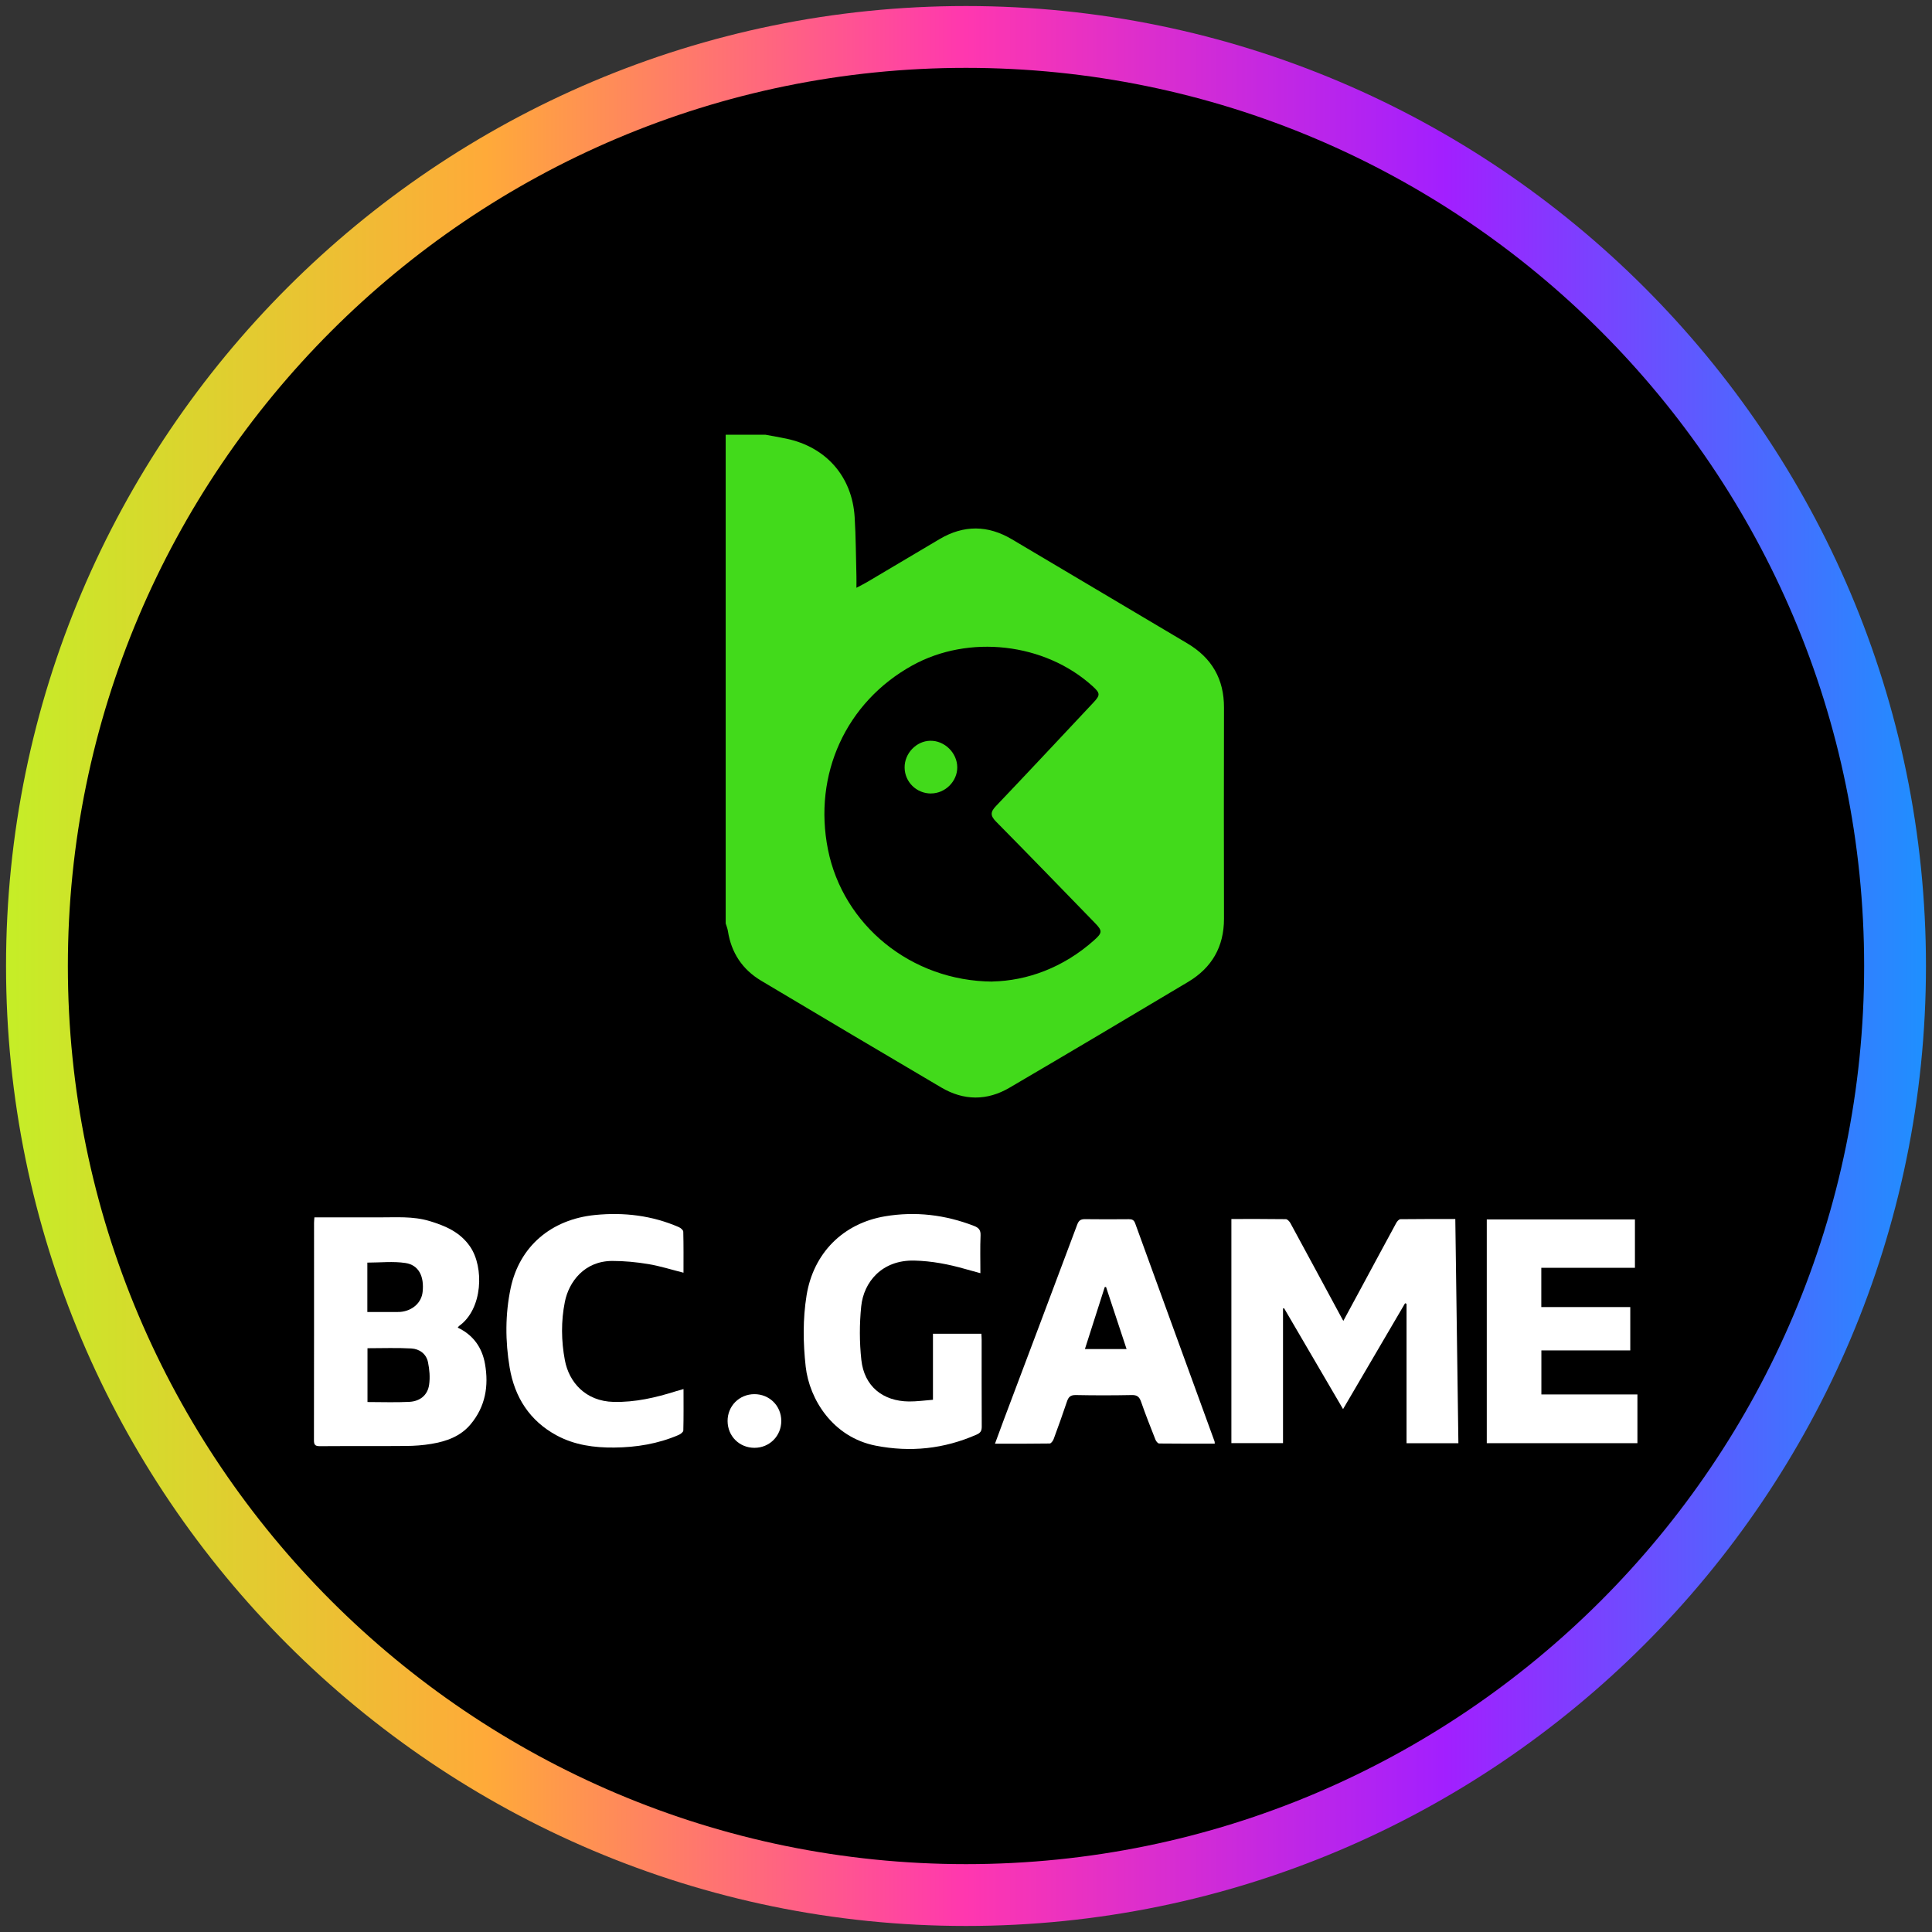
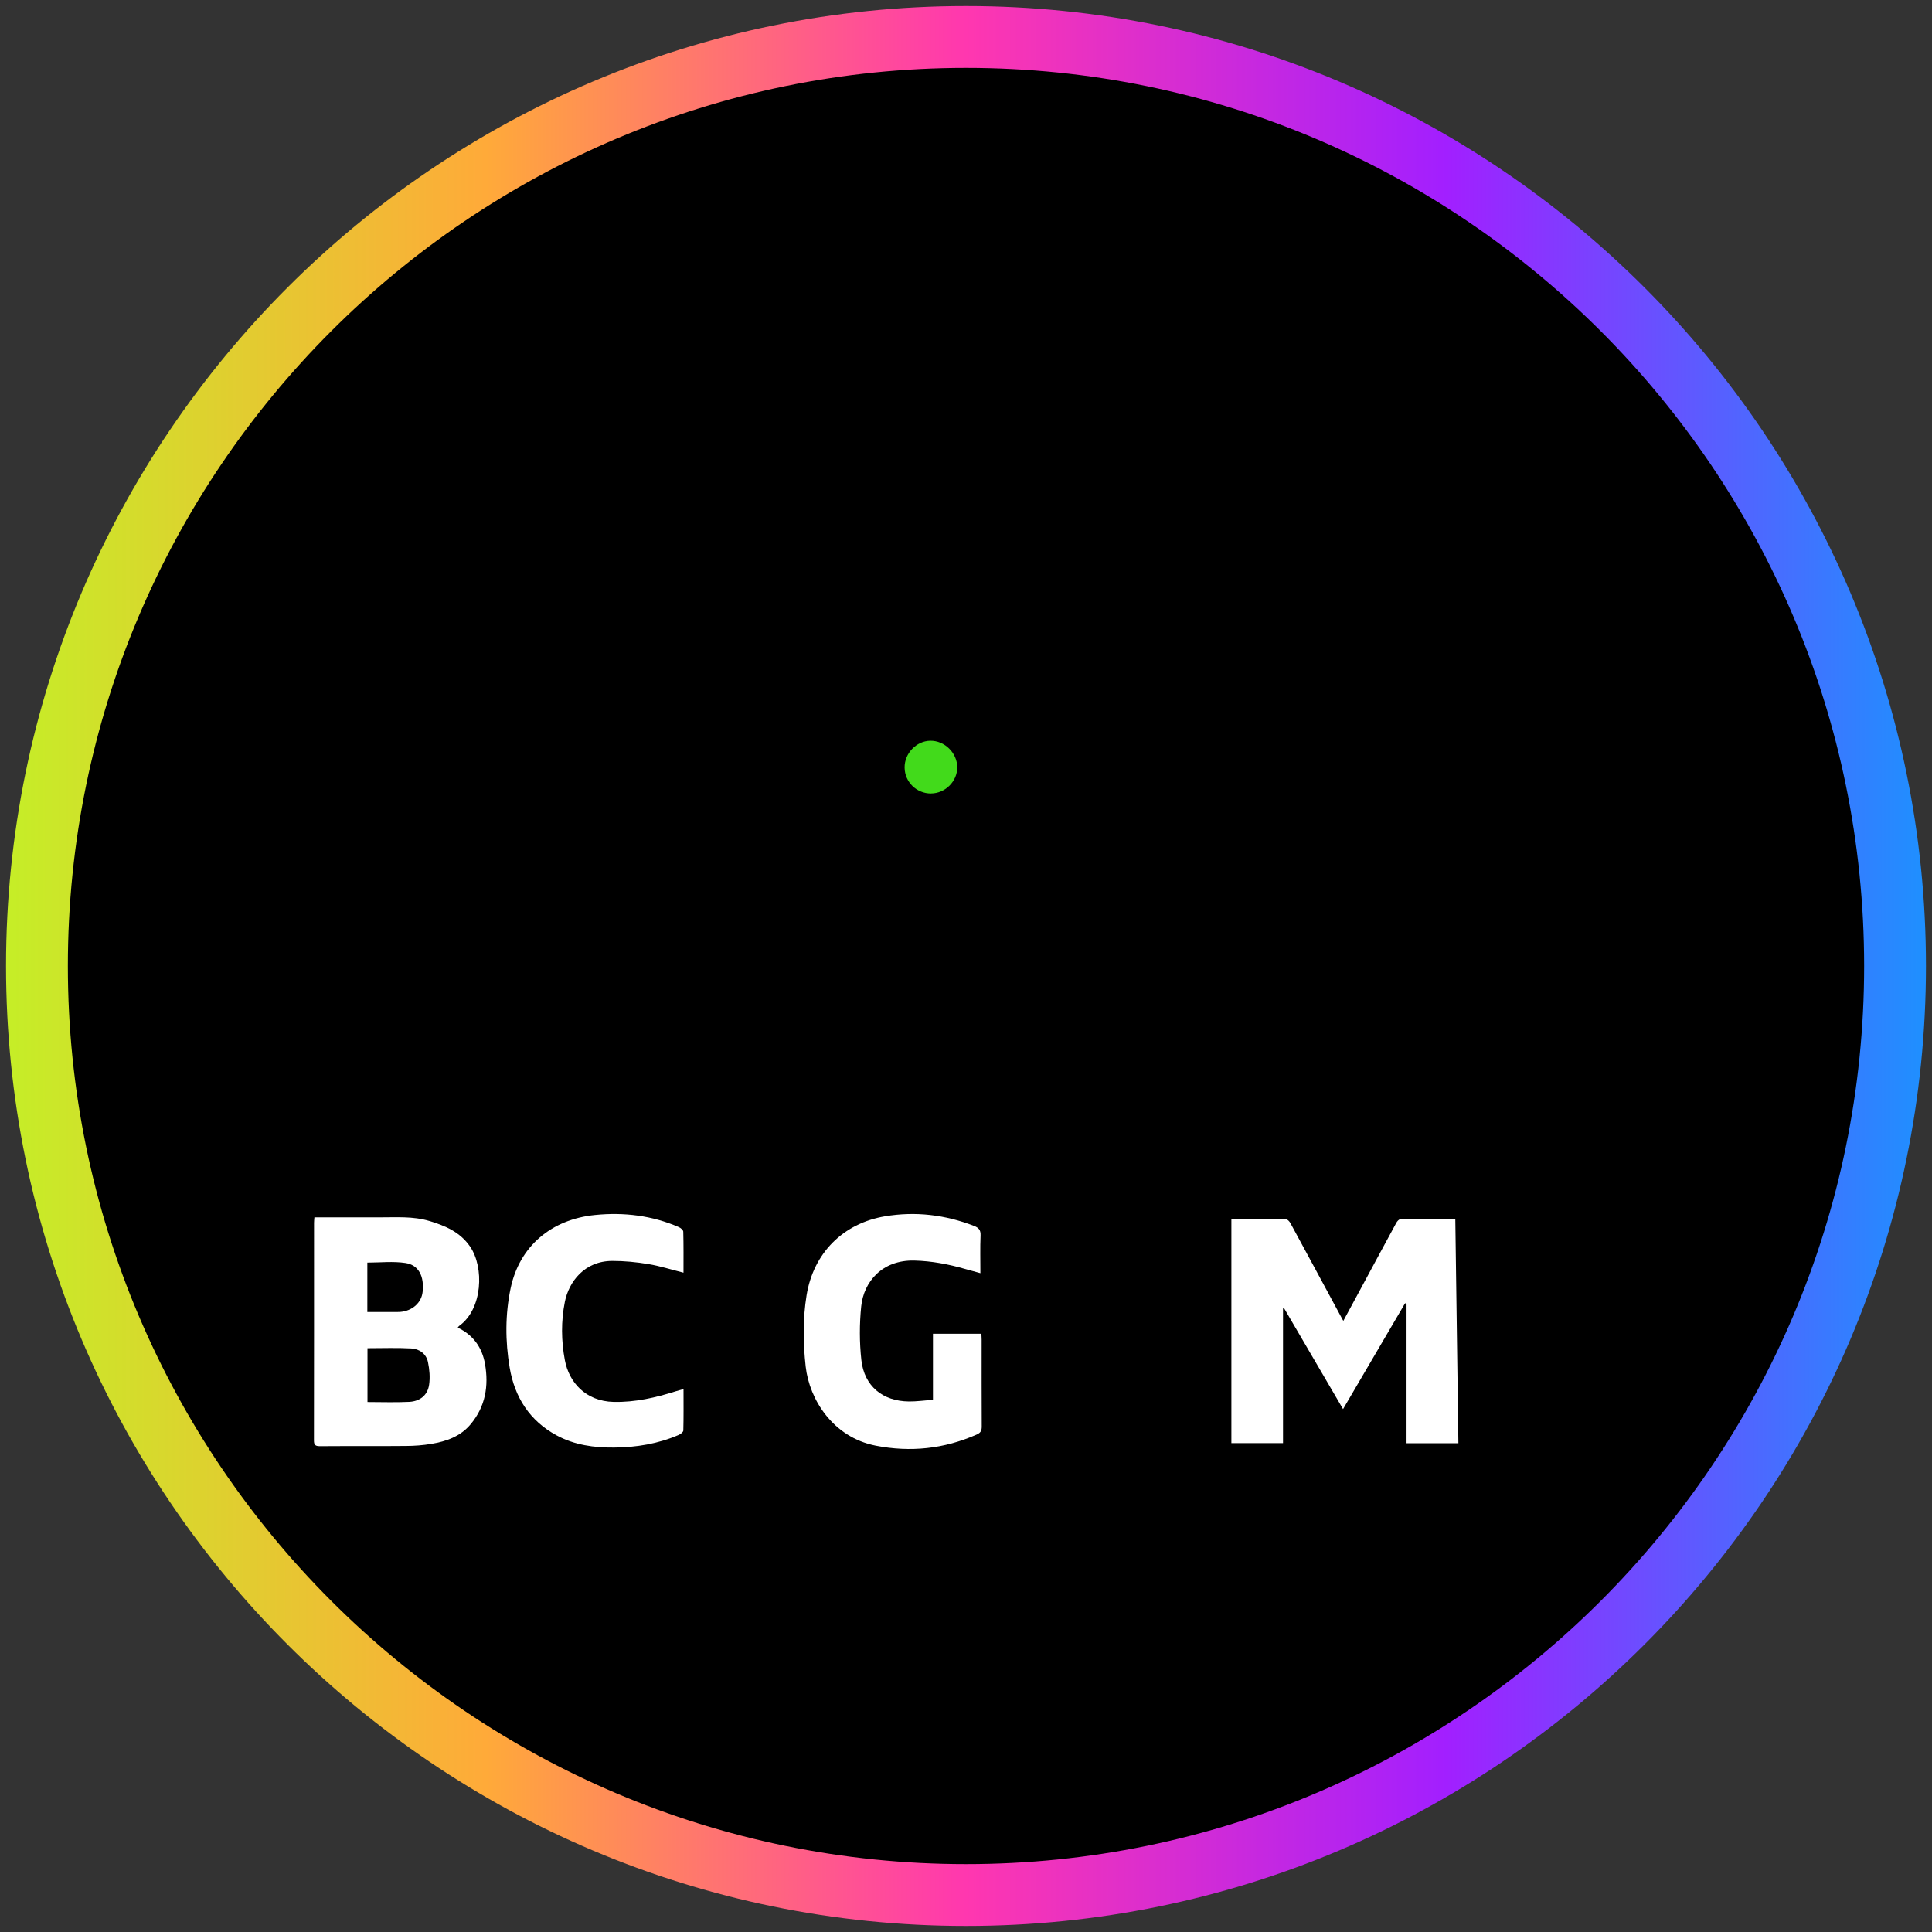
<svg xmlns="http://www.w3.org/2000/svg" width="80" height="80" viewBox="0 0 80 80" fill="none">
  <rect x="0" y="0" width="80" height="80" fill="#333333" stroke="none" />
  <g clip-path="url(#clip0_498_1859)">
    <path d="M40 78.47C61.246 78.47 78.47 61.246 78.47 40C78.47 18.754 61.246 1.53 40 1.53C18.754 1.53 1.53 18.754 1.53 40C1.53 61.246 18.754 78.47 40 78.47Z" fill="black" />
    <path d="M40 79.75C18.08 79.75 0.25 61.92 0.25 40C0.25 18.08 18.08 0.25 40 0.25C61.92 0.25 79.75 18.08 79.75 40C79.75 61.92 61.92 79.75 40 79.75ZM40 2.81C19.49 2.81 2.81 19.49 2.81 40C2.81 60.51 19.49 77.19 40 77.19C60.51 77.19 77.19 60.51 77.19 40C77.19 19.49 60.51 2.81 40 2.81Z" fill="url(#paint0_linear_498_1859)" />
    <path d="M50.99 50.476C51.753 50.476 52.499 50.472 53.244 50.483C53.308 50.483 53.393 50.575 53.432 50.645C54.139 51.945 54.84 53.248 55.543 54.549C55.562 54.586 55.583 54.622 55.624 54.696C55.892 54.2 56.147 53.728 56.402 53.257C56.874 52.382 57.344 51.505 57.82 50.632C57.854 50.568 57.932 50.484 57.991 50.484C58.735 50.475 59.48 50.477 60.261 50.477C60.304 53.582 60.346 56.663 60.389 59.762H58.242V53.986C58.221 53.979 58.201 53.972 58.181 53.965C57.332 55.415 56.483 56.864 55.613 58.348C54.791 56.94 53.981 55.556 53.171 54.171C53.156 54.175 53.143 54.178 53.127 54.182V59.757H50.989V50.476H50.99Z" fill="white" />
    <path d="M13.019 50.409C13.928 50.409 14.806 50.406 15.685 50.409C16.388 50.412 17.095 50.353 17.783 50.56C18.44 50.758 19.047 51.013 19.464 51.617C20.053 52.472 19.992 54.204 19.013 54.903C18.994 54.916 18.982 54.938 18.953 54.974C19.598 55.278 19.964 55.801 20.083 56.478C20.243 57.389 20.101 58.243 19.487 58.977C19.062 59.484 18.481 59.684 17.862 59.788C17.517 59.846 17.162 59.872 16.811 59.874C15.621 59.885 14.432 59.874 13.241 59.883C13.052 59.883 12.999 59.826 13 59.64C13.005 56.637 13.004 53.635 13.004 50.632C13.004 50.566 13.012 50.501 13.019 50.406V50.409ZM15.218 58.055C15.814 58.055 16.383 58.077 16.948 58.048C17.383 58.025 17.706 57.78 17.769 57.338C17.813 57.034 17.785 56.707 17.722 56.404C17.651 56.059 17.368 55.856 17.033 55.837C16.435 55.803 15.833 55.827 15.217 55.827V58.055H15.218ZM15.213 54.328C15.633 54.328 16.026 54.328 16.42 54.328C16.47 54.328 16.521 54.328 16.57 54.324C17.076 54.282 17.453 53.945 17.5 53.494C17.57 52.846 17.337 52.38 16.787 52.298C16.276 52.221 15.745 52.282 15.211 52.282V54.33L15.213 54.328Z" fill="white" />
-     <path d="M67.506 55.918H63.825V57.741H67.802V59.759H61.564V50.494H67.699V52.497H63.822V54.123H67.506V55.916V55.918Z" fill="white" />
-     <path d="M50.297 59.778C49.519 59.778 48.759 59.781 47.998 59.772C47.945 59.772 47.871 59.68 47.845 59.614C47.639 59.093 47.434 58.573 47.25 58.045C47.179 57.841 47.087 57.76 46.861 57.766C46.09 57.781 45.319 57.782 44.549 57.766C44.328 57.762 44.243 57.845 44.18 58.036C44.006 58.558 43.818 59.077 43.628 59.593C43.6 59.666 43.522 59.772 43.466 59.772C42.724 59.784 41.98 59.78 41.2 59.78C41.332 59.421 41.45 59.095 41.573 58.77C42.585 56.082 43.6 53.397 44.606 50.706C44.67 50.534 44.754 50.48 44.932 50.483C45.535 50.492 46.139 50.488 46.742 50.484C46.873 50.484 46.952 50.512 47.004 50.653C48.097 53.665 49.196 56.677 50.293 59.688C50.298 59.703 50.296 59.719 50.301 59.778H50.297ZM45.797 53.29C45.779 53.291 45.762 53.294 45.745 53.295C45.472 54.148 45.199 55.001 44.924 55.861H46.649C46.36 54.989 46.079 54.138 45.798 53.289L45.797 53.29Z" fill="white" />
    <path d="M38.633 55.227H40.637C40.641 55.32 40.648 55.403 40.648 55.483C40.648 56.681 40.645 57.877 40.652 59.074C40.652 59.25 40.602 59.333 40.434 59.406C39.089 59.996 37.701 60.144 36.257 59.861C34.495 59.514 33.516 57.956 33.362 56.589C33.253 55.607 33.24 54.616 33.399 53.635C33.683 51.887 34.91 50.656 36.65 50.364C37.911 50.153 39.137 50.301 40.328 50.761C40.522 50.836 40.612 50.927 40.603 51.154C40.581 51.664 40.596 52.173 40.596 52.72C40.373 52.658 40.169 52.605 39.965 52.546C39.278 52.349 38.585 52.216 37.864 52.198C36.511 52.165 35.763 53.094 35.661 54.092C35.586 54.827 35.586 55.582 35.667 56.316C35.786 57.397 36.548 58.021 37.638 58.032C37.963 58.034 38.288 57.988 38.632 57.962V55.226L38.633 55.227Z" fill="white" />
    <path d="M28.303 57.519C28.303 58.117 28.31 58.676 28.295 59.235C28.293 59.299 28.18 59.385 28.1 59.419C27.249 59.785 26.353 59.932 25.431 59.94C24.6 59.948 23.787 59.836 23.048 59.436C21.93 58.833 21.309 57.851 21.104 56.63C20.92 55.537 20.916 54.425 21.146 53.335C21.512 51.608 22.827 50.49 24.642 50.31C25.838 50.191 27 50.331 28.108 50.812C28.186 50.846 28.292 50.935 28.293 51.002C28.308 51.561 28.302 52.12 28.302 52.7C27.8 52.574 27.33 52.423 26.847 52.343C26.353 52.261 25.849 52.212 25.351 52.213C24.194 52.216 23.555 53.082 23.39 53.904C23.229 54.707 23.239 55.523 23.39 56.323C23.56 57.232 24.242 58.021 25.407 58.05C26.301 58.07 27.151 57.873 27.993 57.607C28.08 57.58 28.167 57.556 28.302 57.518L28.303 57.519Z" fill="white" />
-     <path d="M32.351 58.836C32.354 59.458 31.865 59.95 31.243 59.951C30.616 59.951 30.132 59.471 30.128 58.844C30.124 58.221 30.61 57.732 31.235 57.729C31.86 57.727 32.349 58.211 32.351 58.834V58.836Z" fill="white" />
-     <path d="M31.691 18C31.982 18.055 32.274 18.104 32.562 18.164C34.206 18.509 35.284 19.731 35.389 21.408C35.44 22.224 35.44 23.042 35.463 23.858C35.467 23.992 35.463 24.126 35.463 24.339C35.66 24.233 35.8 24.166 35.931 24.087C36.924 23.5 37.914 22.91 38.909 22.321C39.908 21.731 40.906 21.741 41.901 22.331C44.32 23.768 46.742 25.205 49.163 26.64C50.178 27.241 50.687 28.118 50.683 29.305C50.675 32.218 50.677 35.133 50.683 38.045C50.683 39.2 50.182 40.071 49.2 40.657C46.74 42.125 44.276 43.59 41.803 45.039C40.872 45.586 39.908 45.581 38.976 45.031C36.488 43.566 34.003 42.09 31.521 40.611C30.741 40.146 30.281 39.454 30.141 38.553C30.125 38.445 30.08 38.342 30.049 38.236C30.049 31.491 30.049 24.745 30.049 18C30.597 18 31.143 18 31.689 18H31.691ZM41.101 40.641C42.53 40.611 44.024 40.071 45.292 38.944C45.658 38.62 45.658 38.544 45.323 38.202C43.965 36.805 42.611 35.405 41.243 34.02C41.004 33.777 41.006 33.623 41.239 33.379C42.591 31.96 43.928 30.527 45.268 29.1C45.568 28.782 45.564 28.705 45.238 28.41C43.259 26.618 40.117 26.259 37.774 27.556C35.032 29.074 33.662 32.066 34.285 35.181C34.907 38.289 37.714 40.627 41.101 40.645V40.641Z" fill="#42DA1B" />
    <path d="M38.552 32.857C37.951 32.857 37.466 32.384 37.458 31.786C37.45 31.199 37.941 30.683 38.519 30.673C39.116 30.663 39.636 31.177 39.638 31.773C39.64 32.356 39.138 32.855 38.55 32.855L38.552 32.857Z" fill="#42DA1B" />
  </g>
  <defs>
    <linearGradient id="paint0_linear_498_1859" x1="0.25" y1="40" x2="79.75" y2="40" gradientUnits="userSpaceOnUse">
      <stop stop-color="#C5EE27" />
      <stop offset="0.25" stop-color="#FFAA39" />
      <stop offset="0.5" stop-color="#FF37AF" />
      <stop offset="0.75" stop-color="#A21FFF" />
      <stop offset="1" stop-color="#1E90FF" />
    </linearGradient>
    <clipPath id="clip0_498_1859">
      <rect width="80" height="80" fill="white" />
    </clipPath>
  </defs>
</svg>